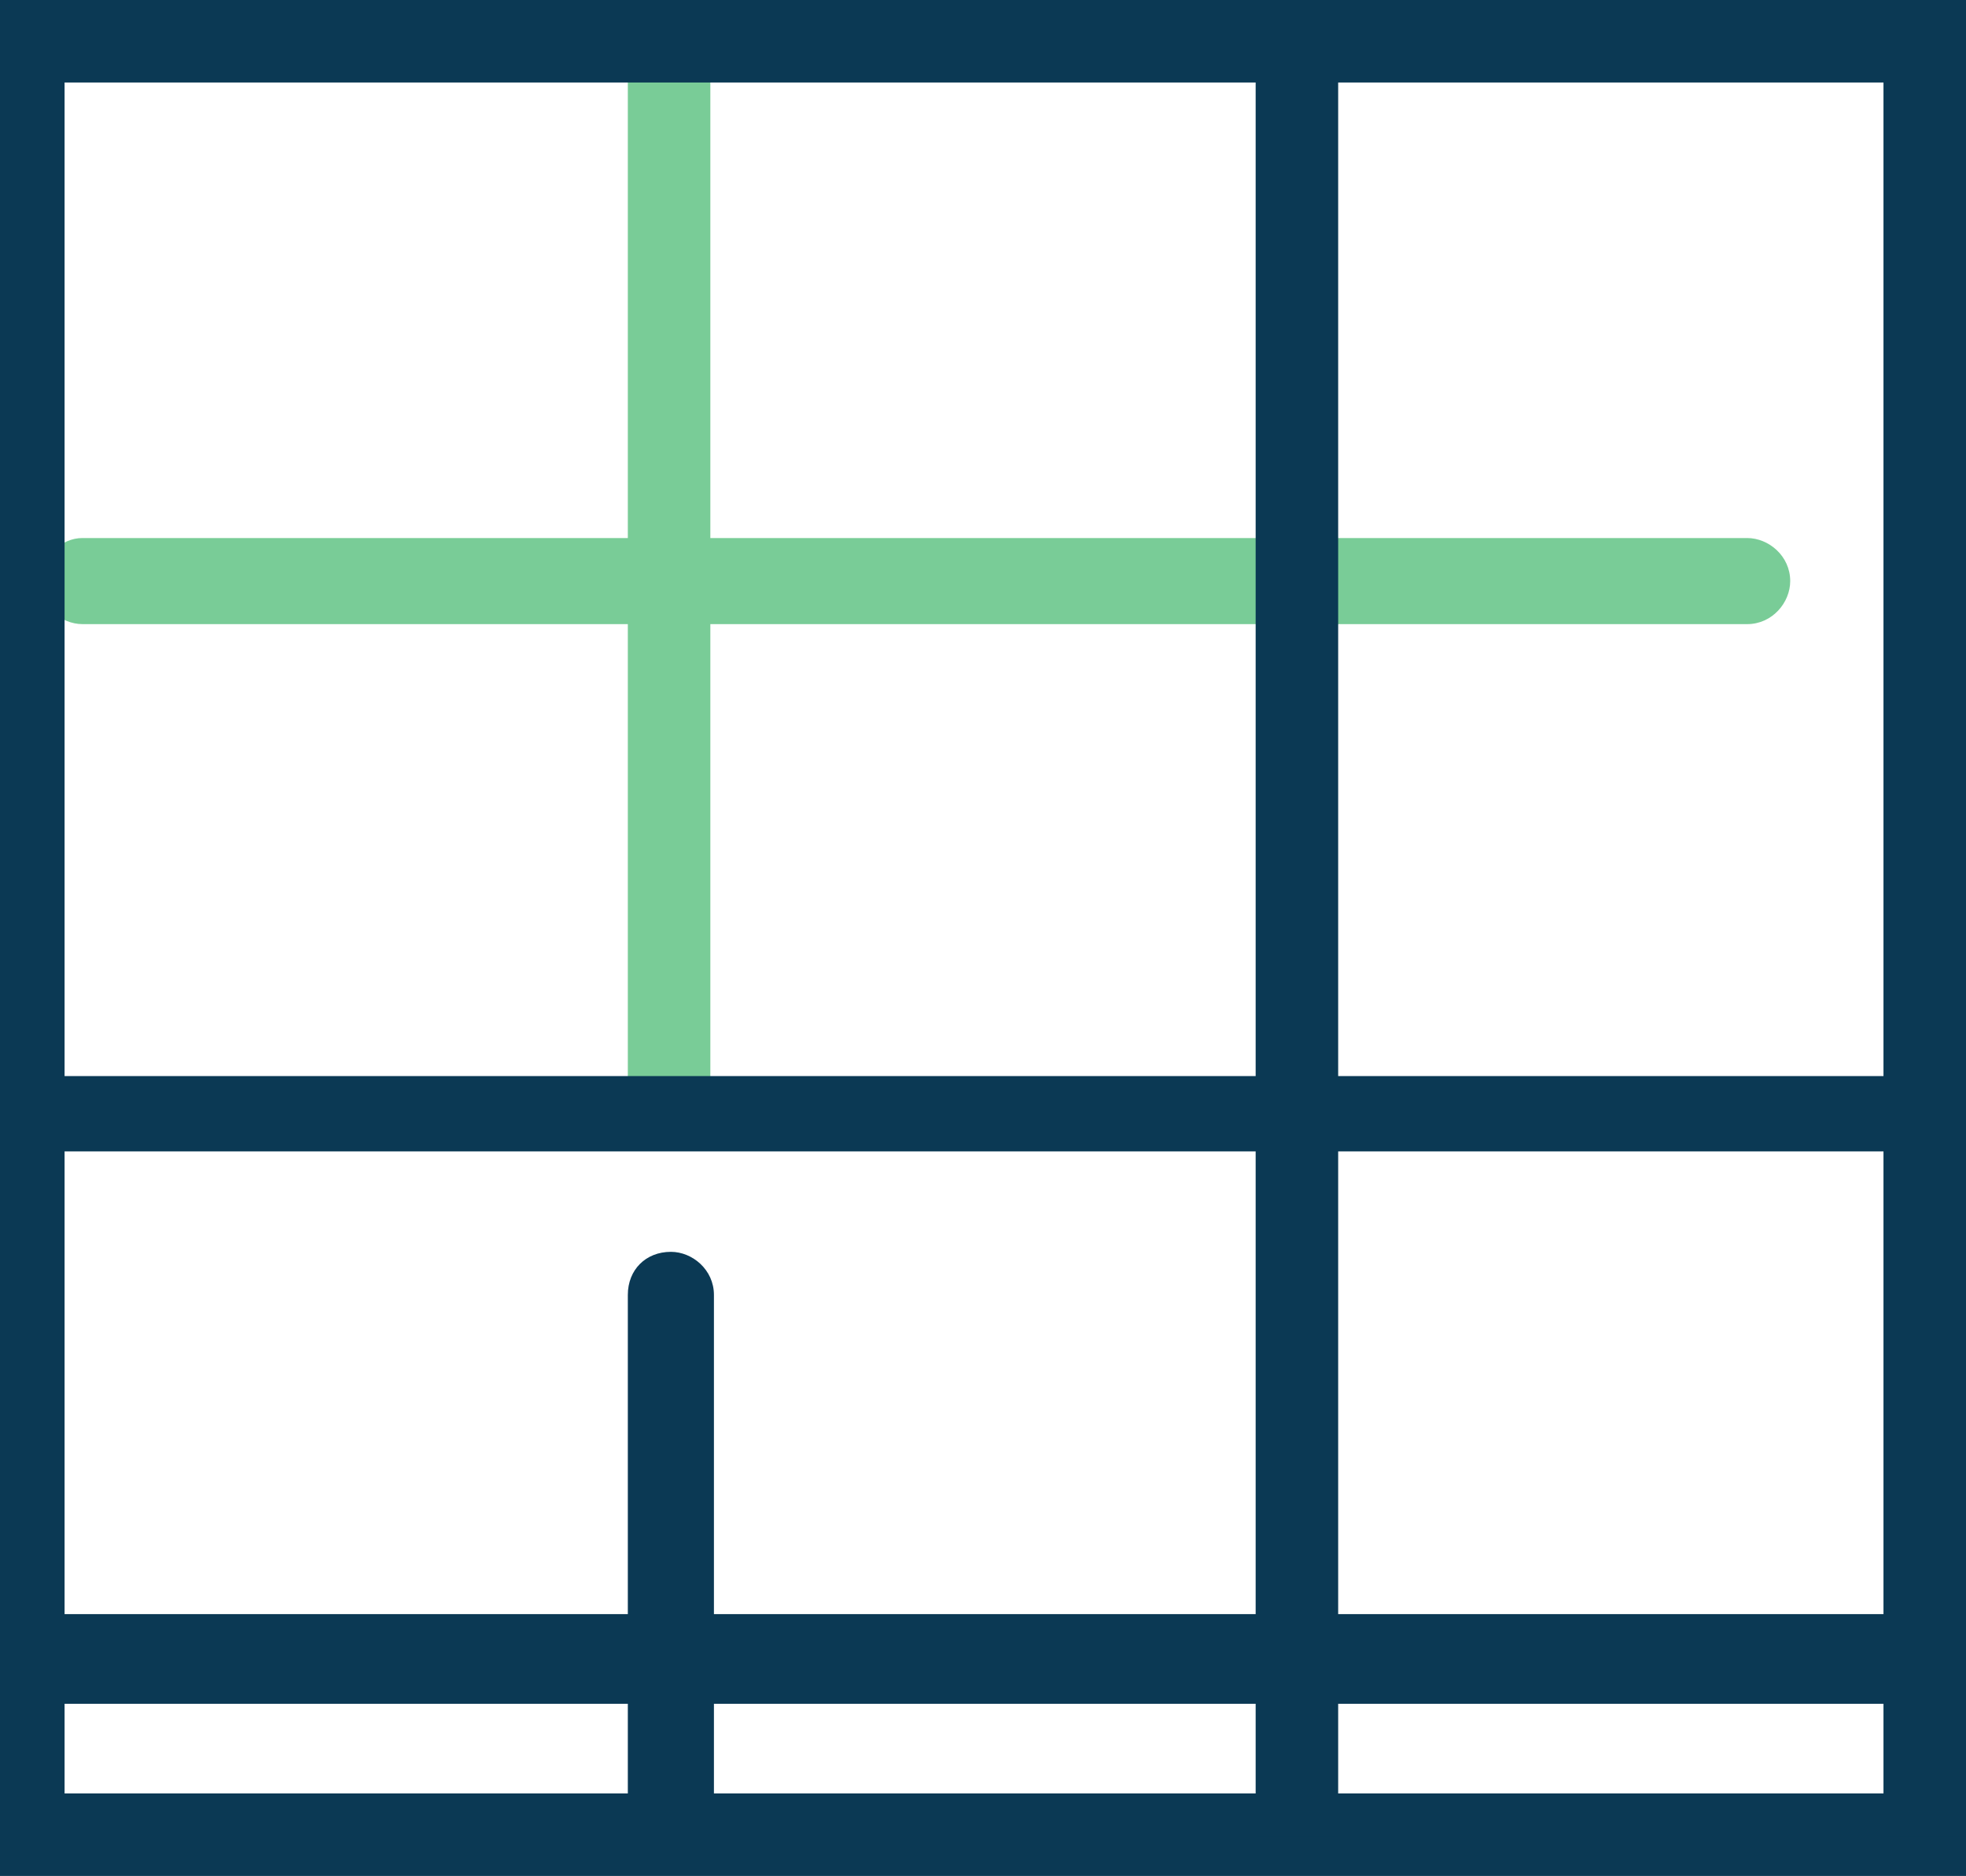
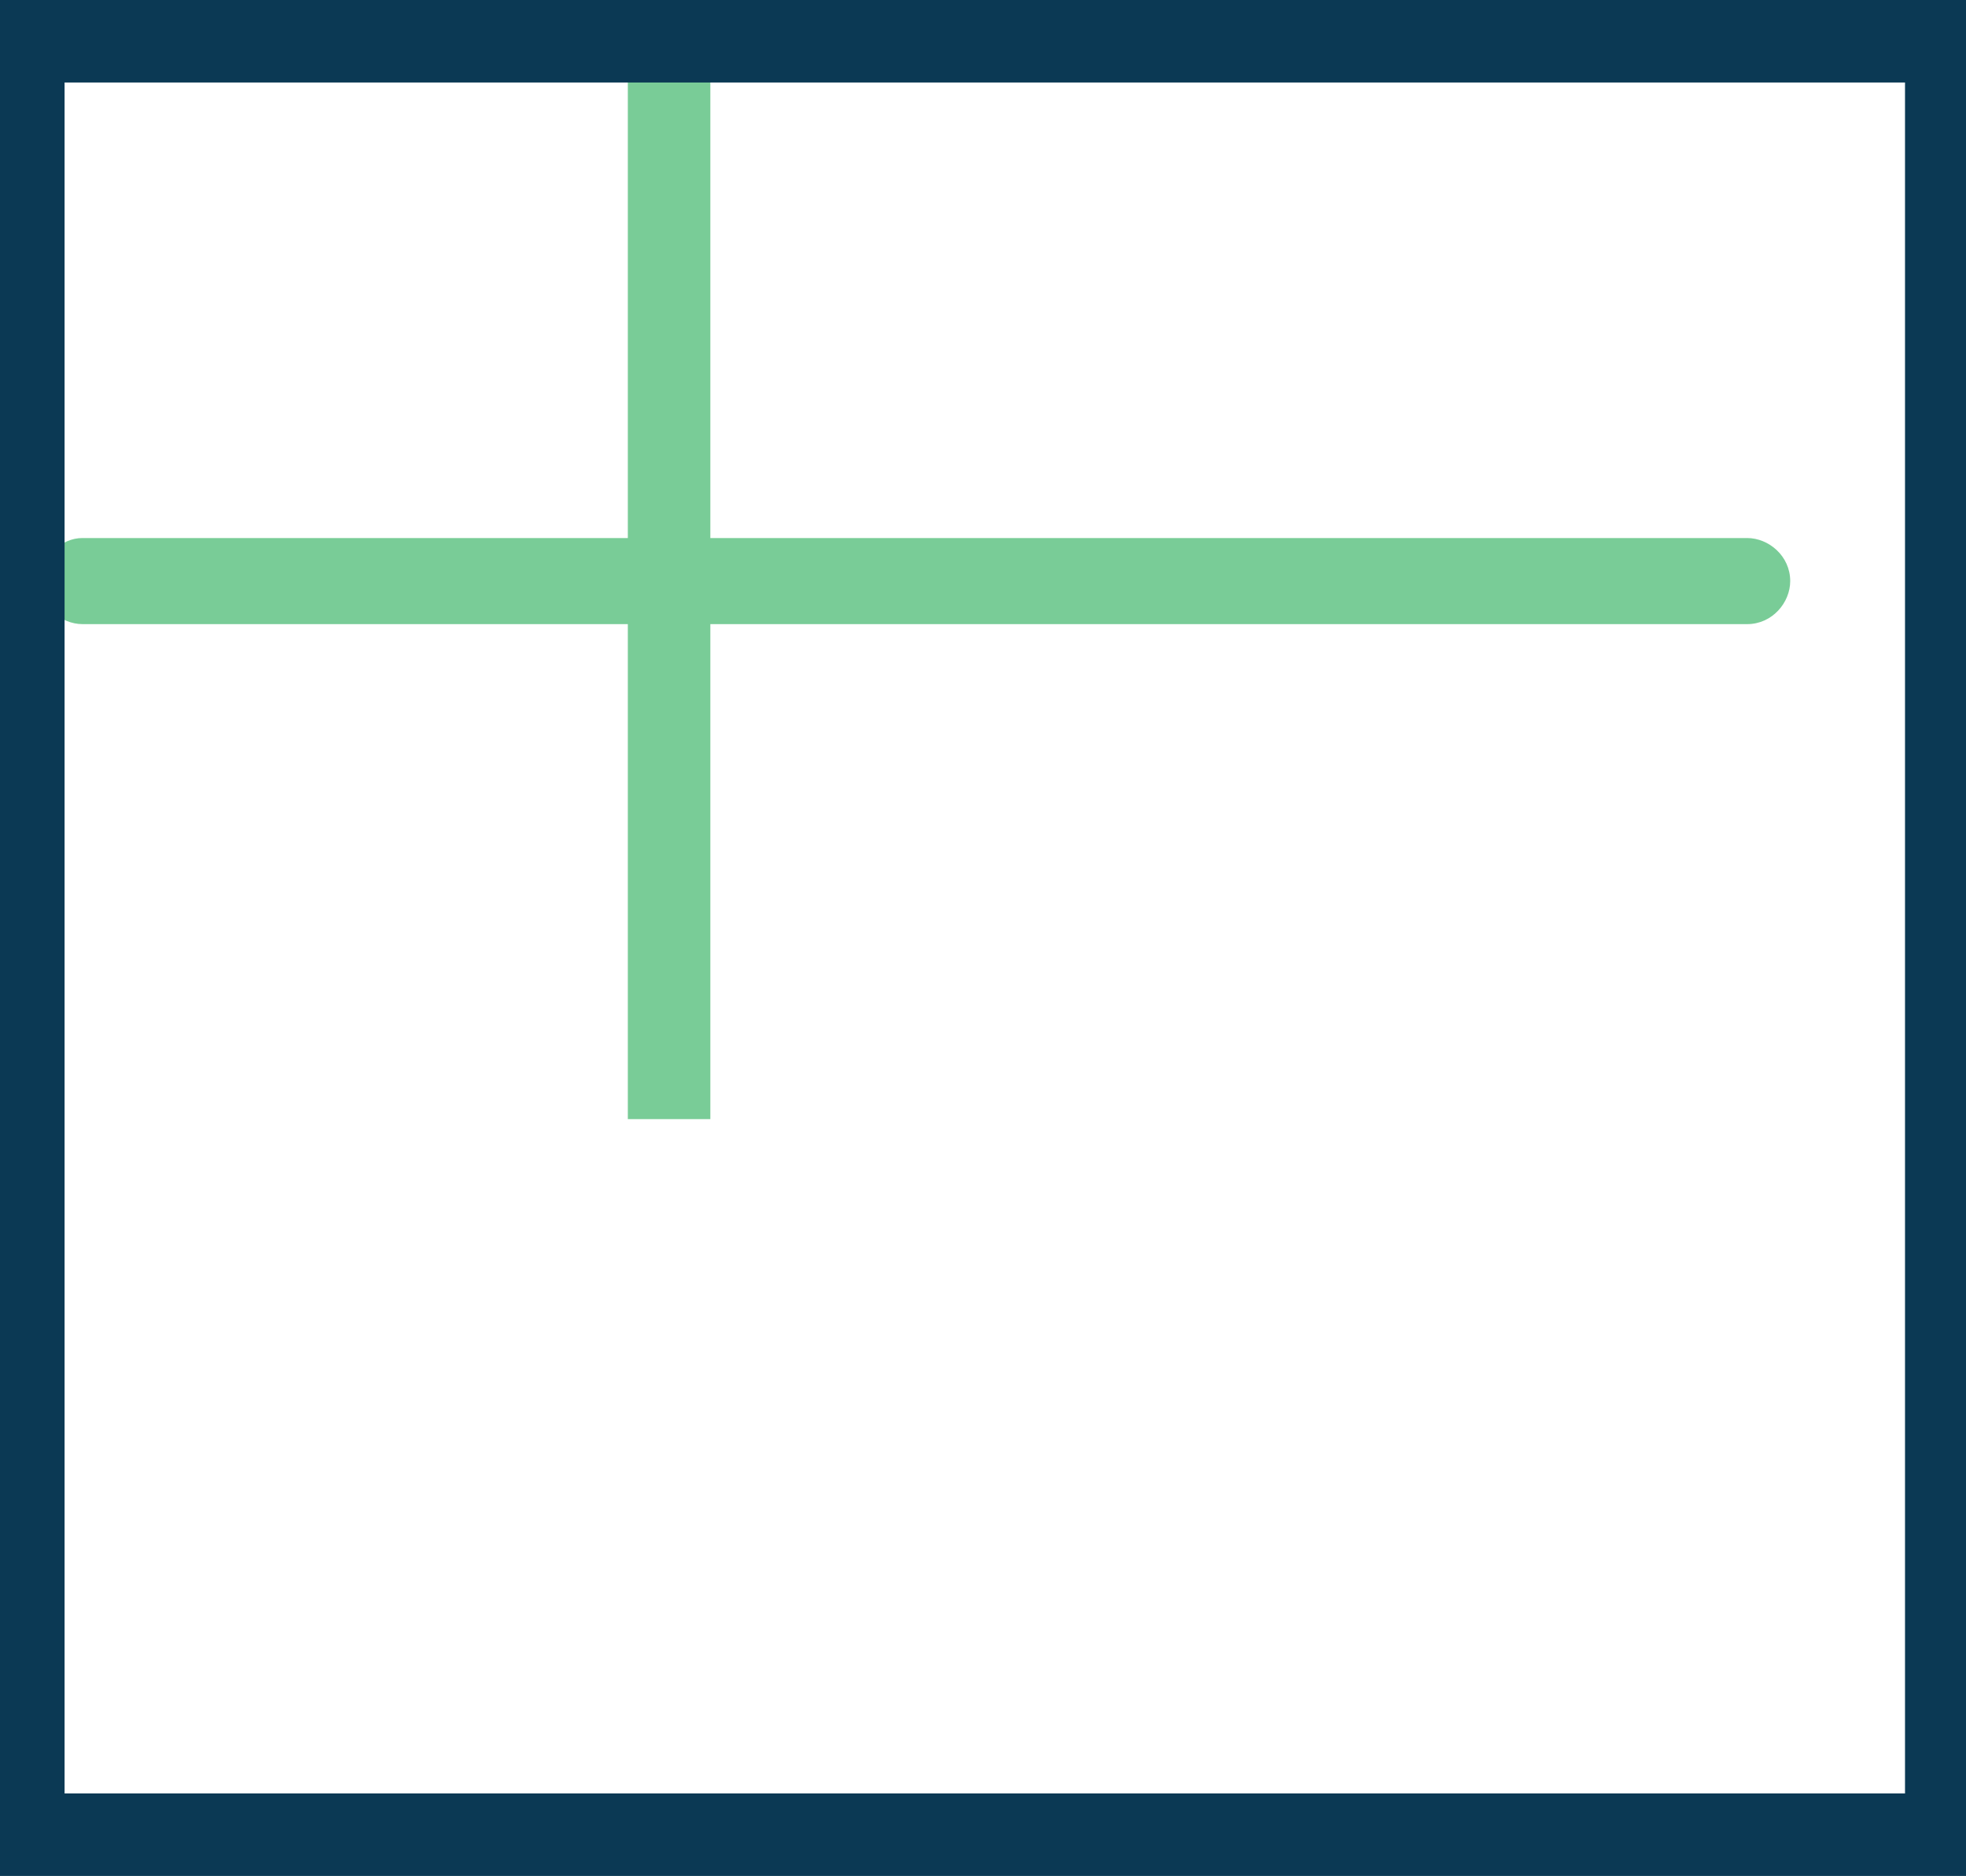
<svg xmlns="http://www.w3.org/2000/svg" version="1.1" id="Livello_2_00000124138979851280051890000013422373533333279618_" x="0px" y="0px" viewBox="0 0 54.8 52.3" style="enable-background:new 0 0 54.8 52.3;" xml:space="preserve">
  <style type="text/css">
	.st0{fill:#79CC97;}
	.st1{fill:#0B3954;}
</style>
  <g id="Livello_1-2">
    <g>
      <path class="st0" d="M2.3,15h46.4c0.6,0,1.2,0.5,1.2,1.2l0,0c0,0.6-0.5,1.2-1.2,1.2H2.3c-0.6,0-1.2-0.5-1.2-1.2l0,0    C1.2,15.5,1.7,15,2.3,15z" />
      <rect x="17.5" y="1.2" class="st0" width="2.3" height="30" />
      <path class="st1" d="M54.8,52.3H0V0h54.8V52.3z M1.8,50h51.3V2.3H1.8V50z" />
-       <rect x="1.2" y="45" class="st1" width="53.7" height="2.5" />
-       <rect x="1.2" y="30" class="st1" width="53.7" height="2.1" />
-       <path class="st1" d="M18.7,34.9L18.7,34.9c0.6,0,1.2,0.5,1.2,1.2V50c0,0.6-0.5,1.2-1.2,1.2l0,0c-0.6,0-1.2-0.5-1.2-1.2V36.1    C17.5,35.4,18,34.9,18.7,34.9z" />
-       <rect x="35" y="1.2" class="st1" width="2.3" height="50" />
-       <rect x="52.5" y="1.2" class="st1" width="2.3" height="50" />
    </g>
  </g>
</svg>